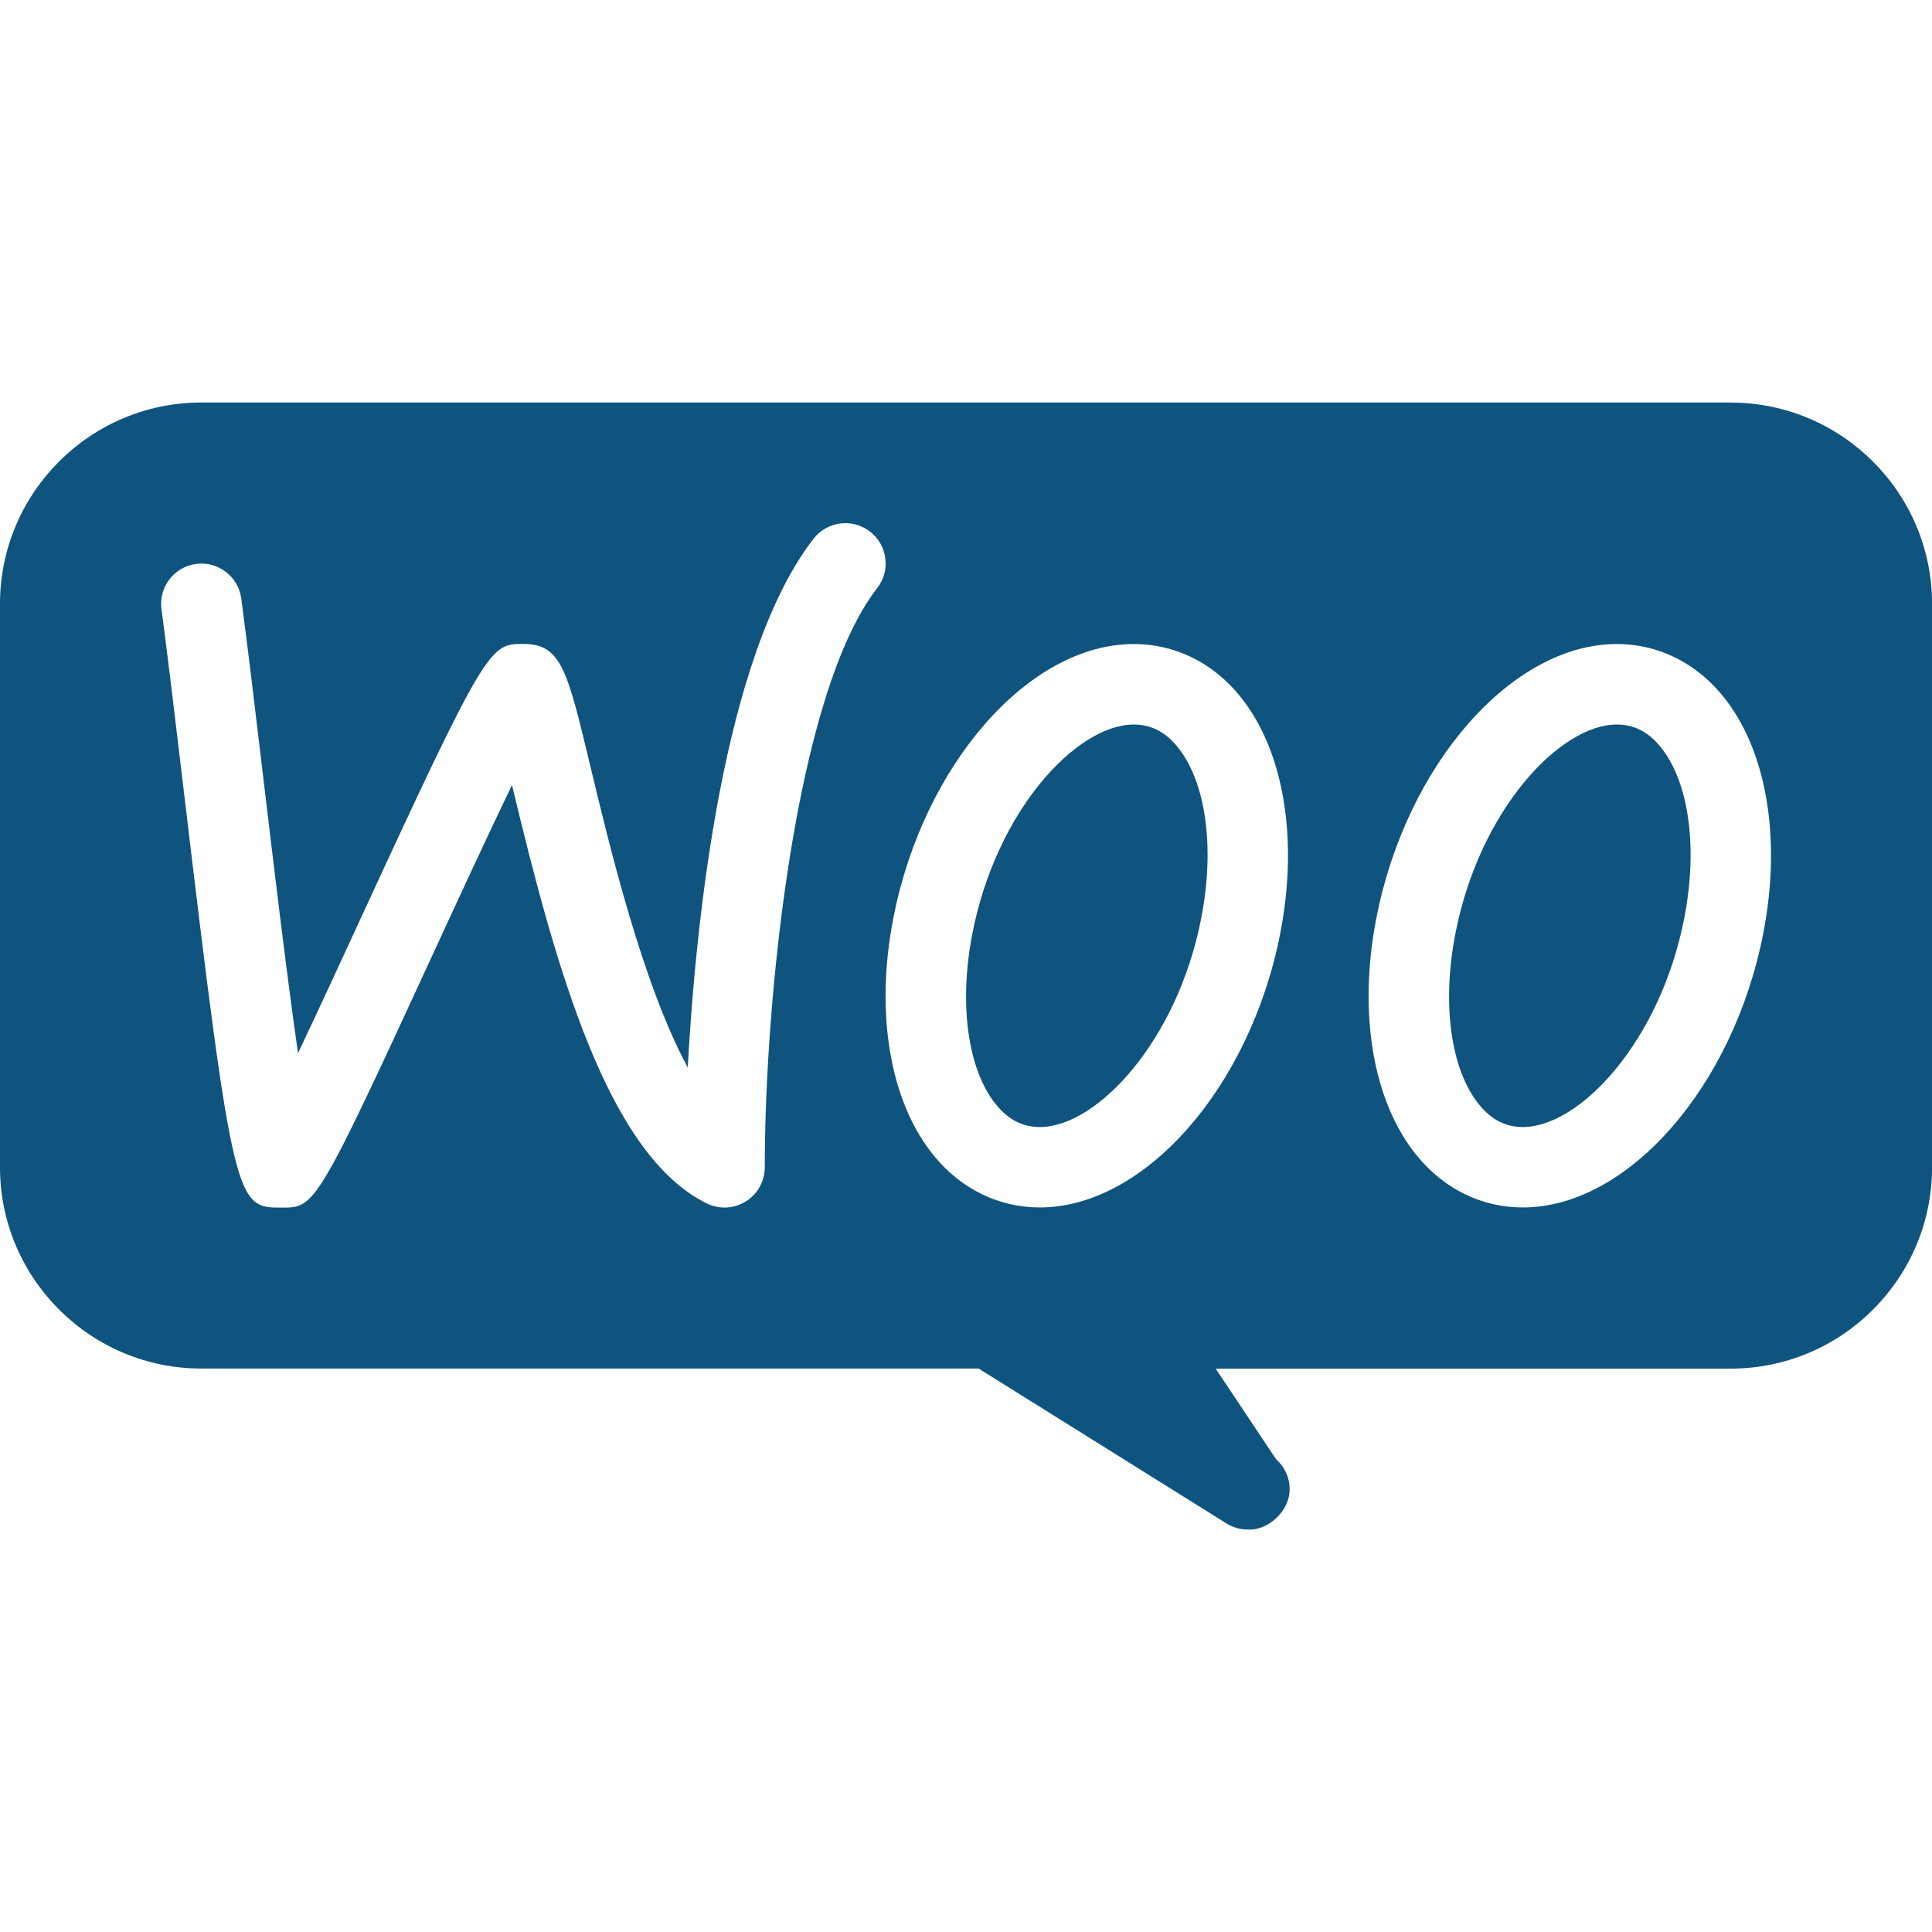
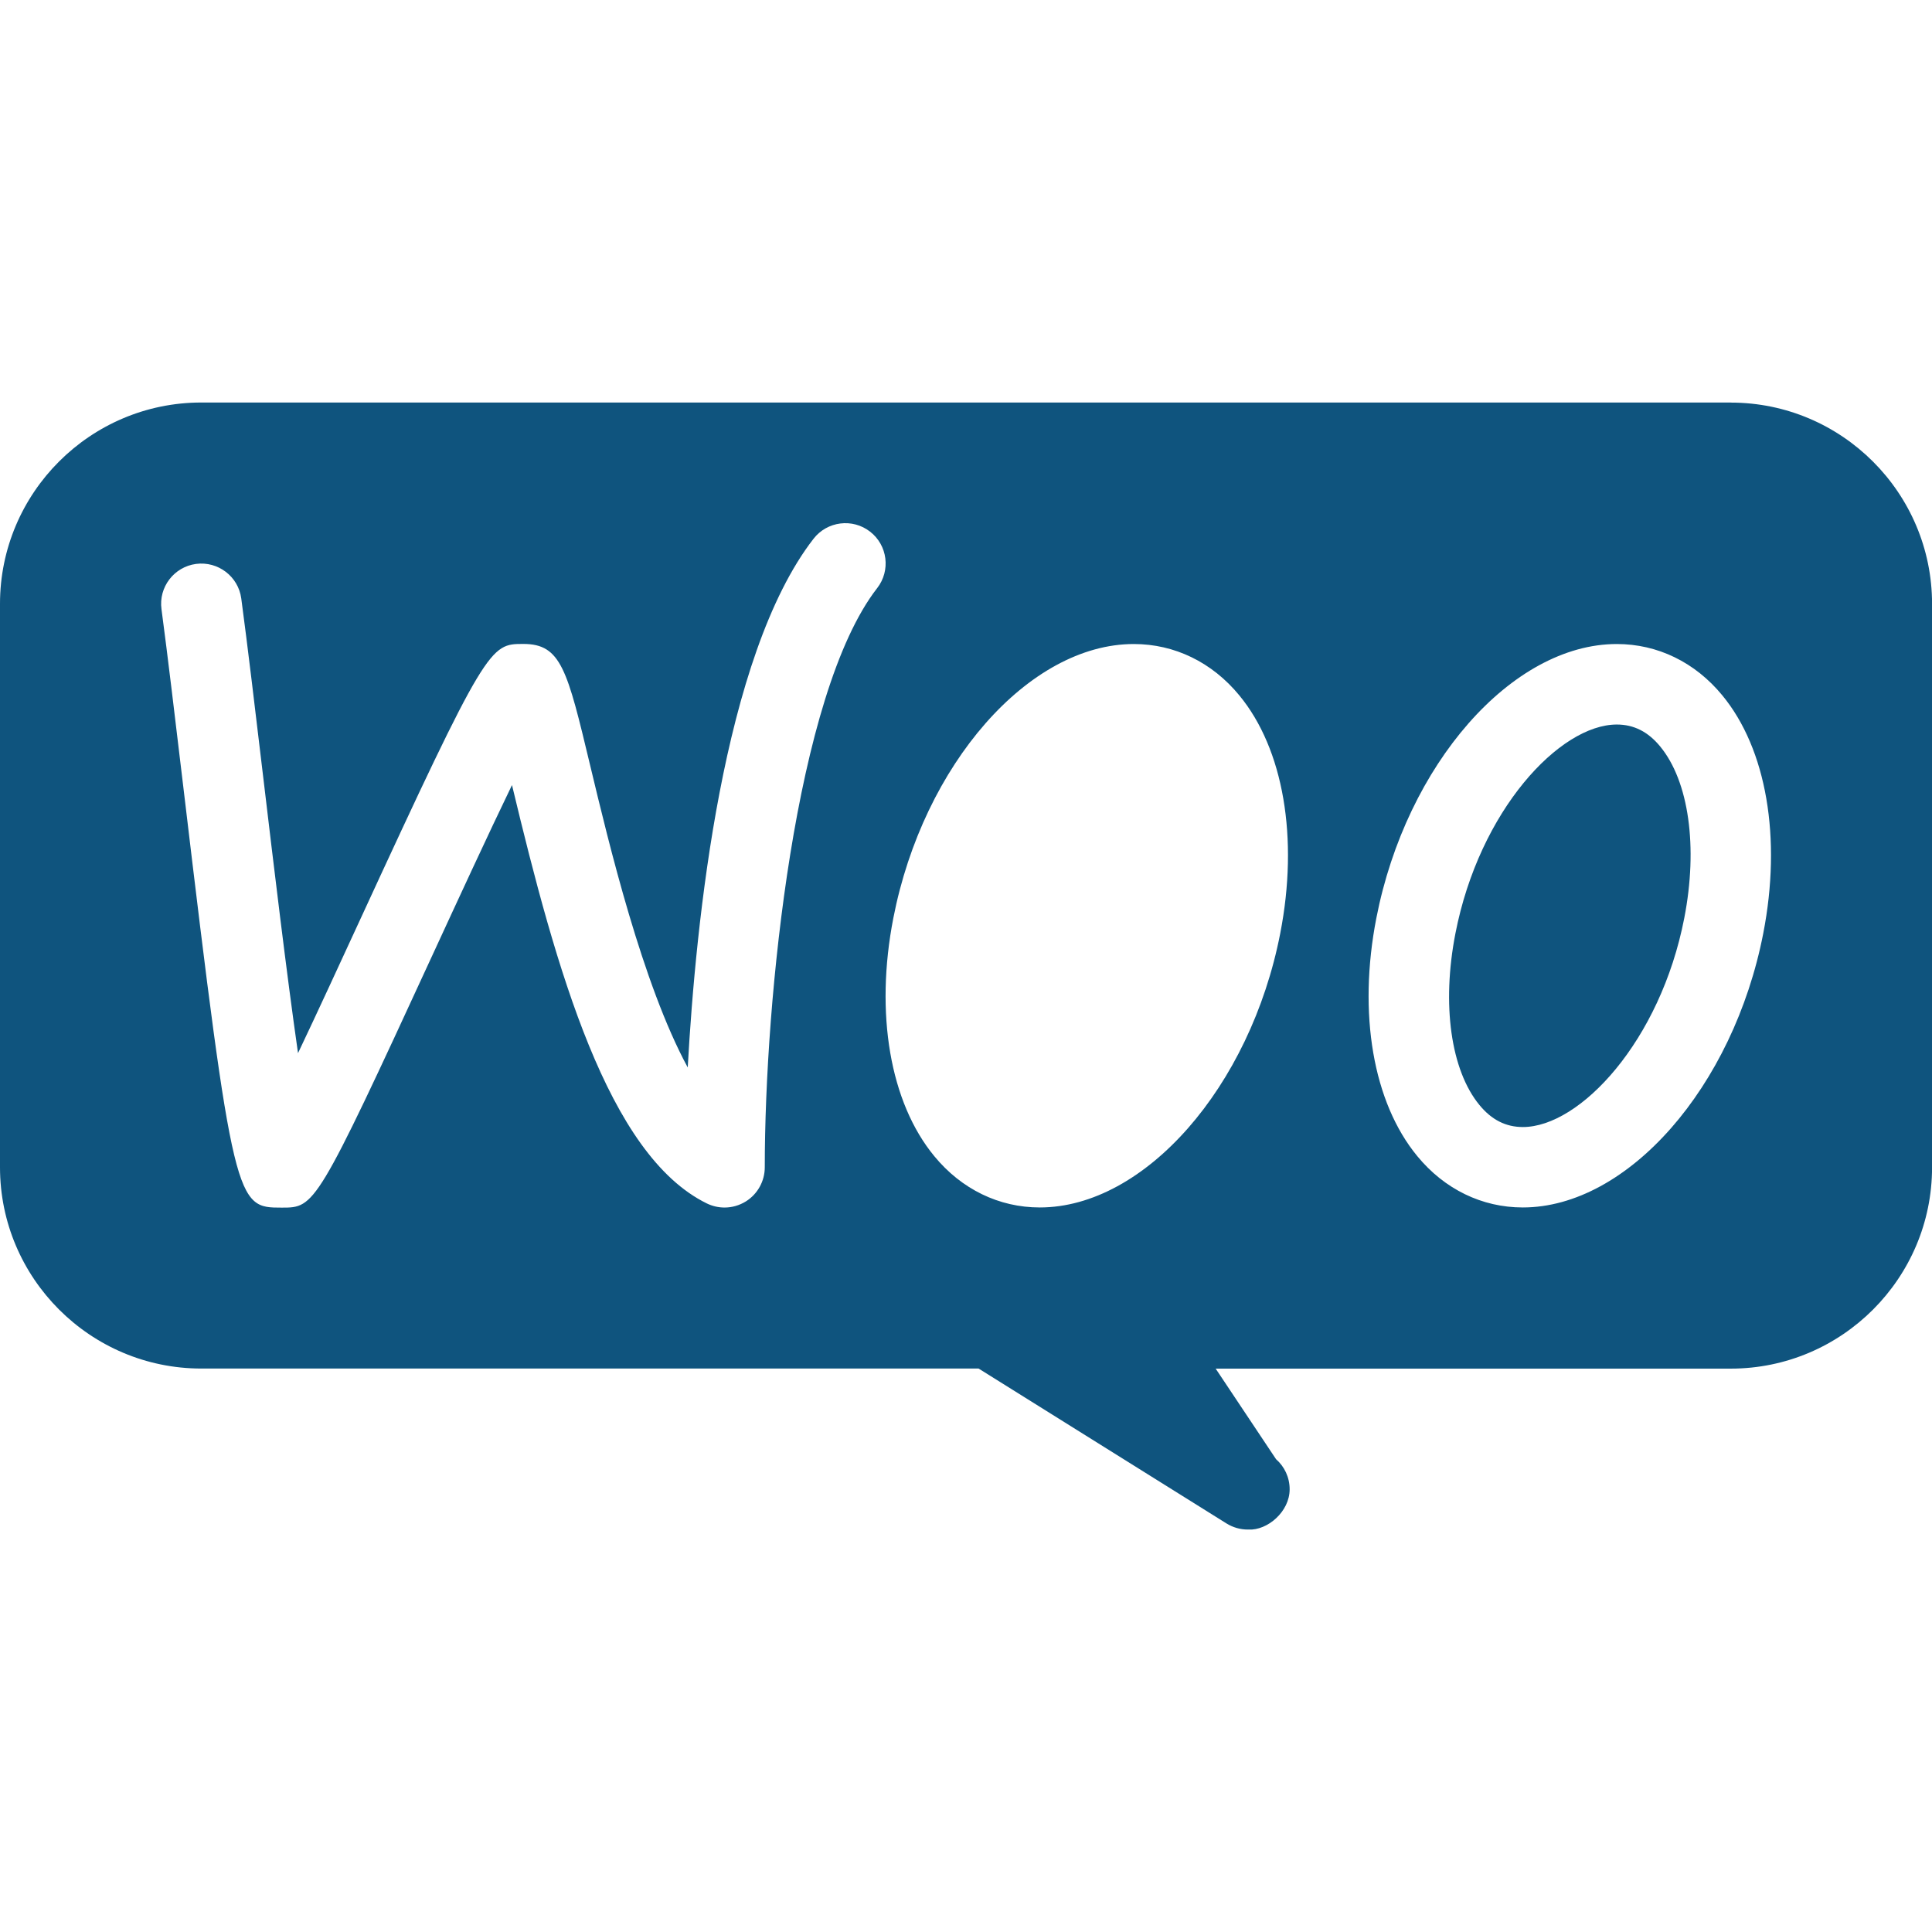
<svg xmlns="http://www.w3.org/2000/svg" viewBox="0,0,256,256" width="48px" height="48px">
  <g fill="#0f547e" fill-rule="nonzero" stroke="none" stroke-width="1" stroke-linecap="butt" stroke-linejoin="miter" stroke-miterlimit="10" stroke-dasharray="" stroke-dashoffset="0" font-family="none" font-weight="none" font-size="none" text-anchor="none" style="mix-blend-mode: normal">
    <g transform="scale(10.667,10.667)">
      <path d="M21.5,5h-19c-1.378,0 -2.5,1.122 -2.5,2.5v7c0,1.378 1.122,2.5 2.5,2.5h9.656l3.079,1.924c0.082,0.051 0.174,0.076 0.265,0.076c0.003,0 0.007,0 0.01,0c0.231,0.013 0.51,-0.22 0.51,-0.5c0,-0.149 -0.065,-0.283 -0.169,-0.374l-0.75,-1.125h6.399c1.378,0 2.5,-1.122 2.5,-2.5v-7c0,-1.378 -1.122,-2.5 -2.5,-2.5zM10.895,7.307c-1.016,1.31 -1.395,5.107 -1.395,7.193c0,0.172 -0.089,0.333 -0.235,0.424c-0.081,0.05 -0.172,0.076 -0.265,0.076c-0.075,0 -0.15,-0.017 -0.22,-0.051c-1.228,-0.602 -1.869,-2.896 -2.42,-5.197c-0.298,0.616 -0.675,1.434 -0.986,2.108c-1.447,3.141 -1.463,3.141 -1.873,3.141c-0.568,0 -0.602,0 -1.223,-5.218c-0.101,-0.845 -0.195,-1.638 -0.272,-2.216c-0.037,-0.273 0.155,-0.525 0.429,-0.562c0.273,-0.036 0.525,0.155 0.562,0.429c0.078,0.582 0.173,1.38 0.274,2.23c0.125,1.052 0.29,2.438 0.431,3.418c0.244,-0.513 0.525,-1.124 0.764,-1.642c1.586,-3.441 1.62,-3.441 2.035,-3.441c0.469,0 0.545,0.319 0.83,1.509c0.233,0.972 0.649,2.713 1.212,3.752c0.1,-1.808 0.435,-5.113 1.563,-6.568c0.169,-0.217 0.483,-0.258 0.702,-0.088c0.218,0.169 0.258,0.483 0.088,0.702zM15.903,11.595c-0.372,1.909 -1.684,3.404 -2.987,3.404c-0.506,0 -0.972,-0.226 -1.31,-0.637c-0.55,-0.666 -0.74,-1.772 -0.509,-2.958c0.372,-1.909 1.684,-3.404 2.987,-3.404c0.506,0 0.972,0.226 1.31,0.637c0.55,0.666 0.74,1.772 0.509,2.958zM21.903,11.595c-0.372,1.909 -1.684,3.404 -2.987,3.404c-0.506,0 -0.972,-0.226 -1.31,-0.637c-0.55,-0.666 -0.74,-1.772 -0.509,-2.958c0.372,-1.909 1.684,-3.404 2.987,-3.404c0.506,0 0.972,0.226 1.31,0.637c0.55,0.666 0.74,1.772 0.509,2.958z" />
      <path d="M20.084,9c-0.709,0 -1.708,1.066 -2.005,2.596c-0.172,0.882 -0.057,1.699 0.299,2.131c0.151,0.184 0.328,0.273 0.539,0.273c0.709,0 1.708,-1.066 2.005,-2.596c0.172,-0.882 0.057,-1.699 -0.299,-2.131c-0.151,-0.184 -0.328,-0.273 -0.539,-0.273z" />
-       <path d="M14.084,9c-0.709,0 -1.708,1.066 -2.005,2.596c-0.172,0.882 -0.057,1.699 0.299,2.131c0.151,0.184 0.328,0.273 0.539,0.273c0.709,0 1.708,-1.066 2.005,-2.596c0.172,-0.882 0.057,-1.699 -0.299,-2.131c-0.151,-0.184 -0.328,-0.273 -0.539,-0.273z" />
    </g>
  </g>
</svg>